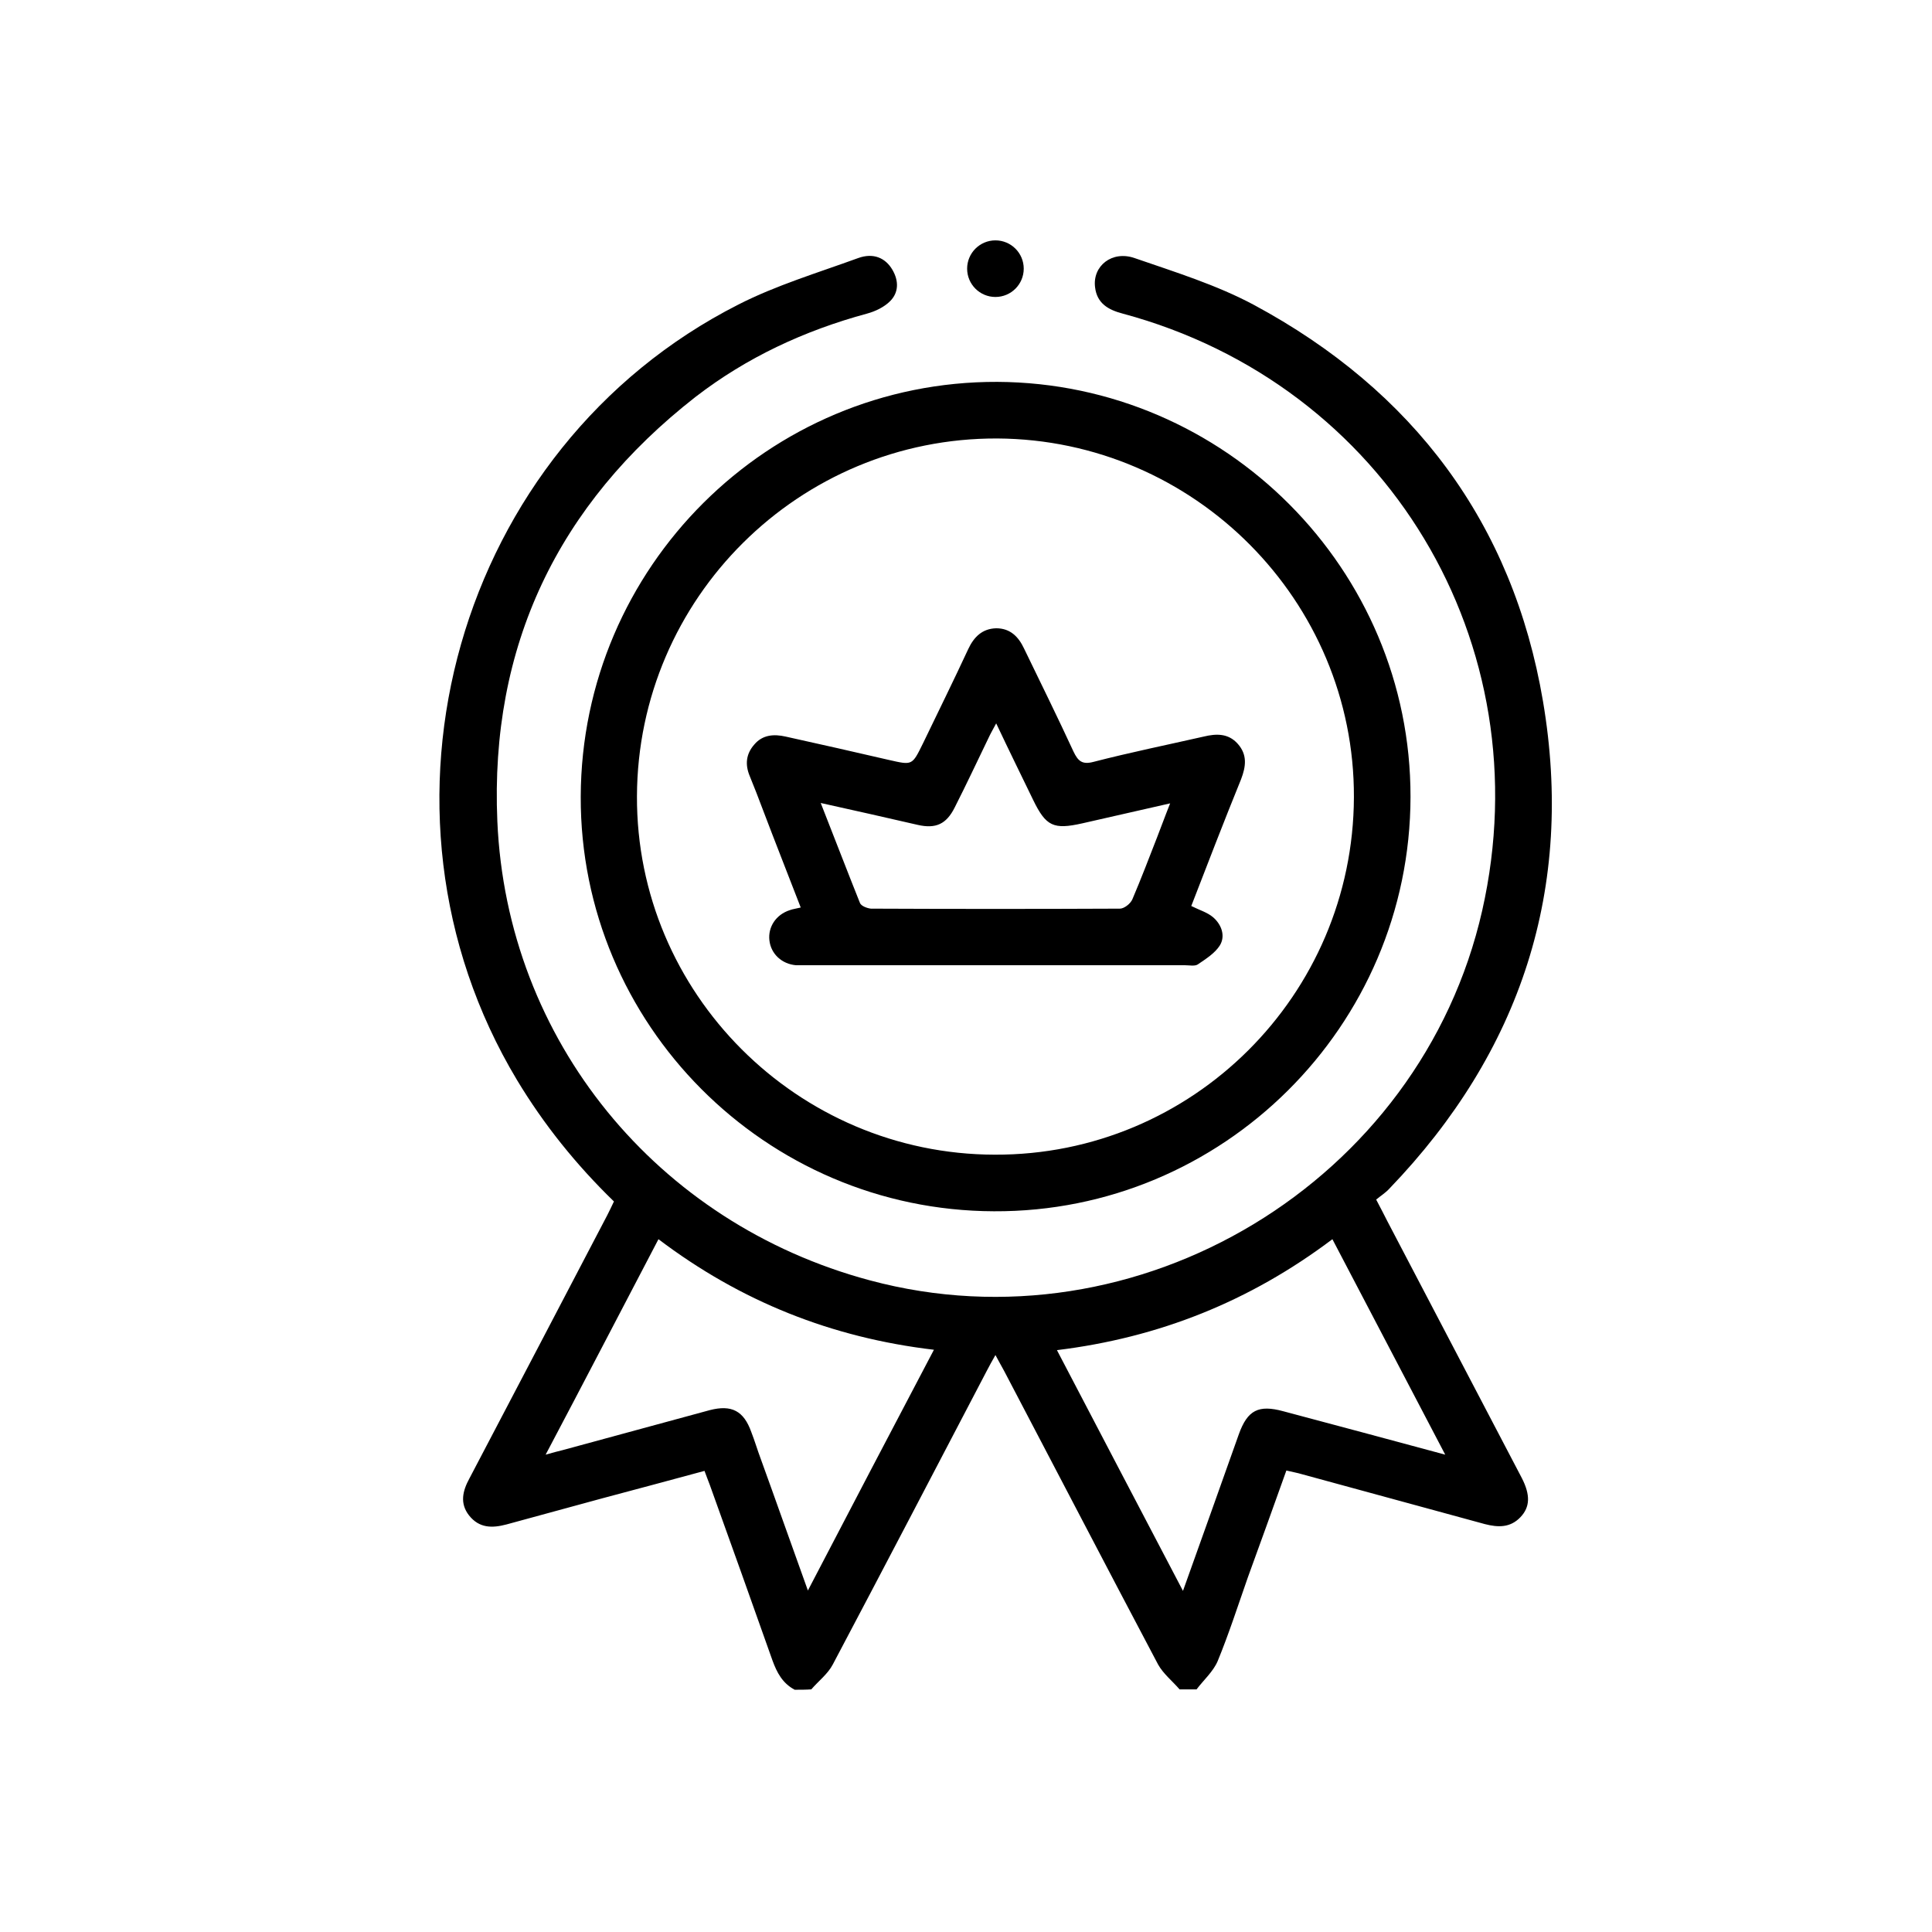
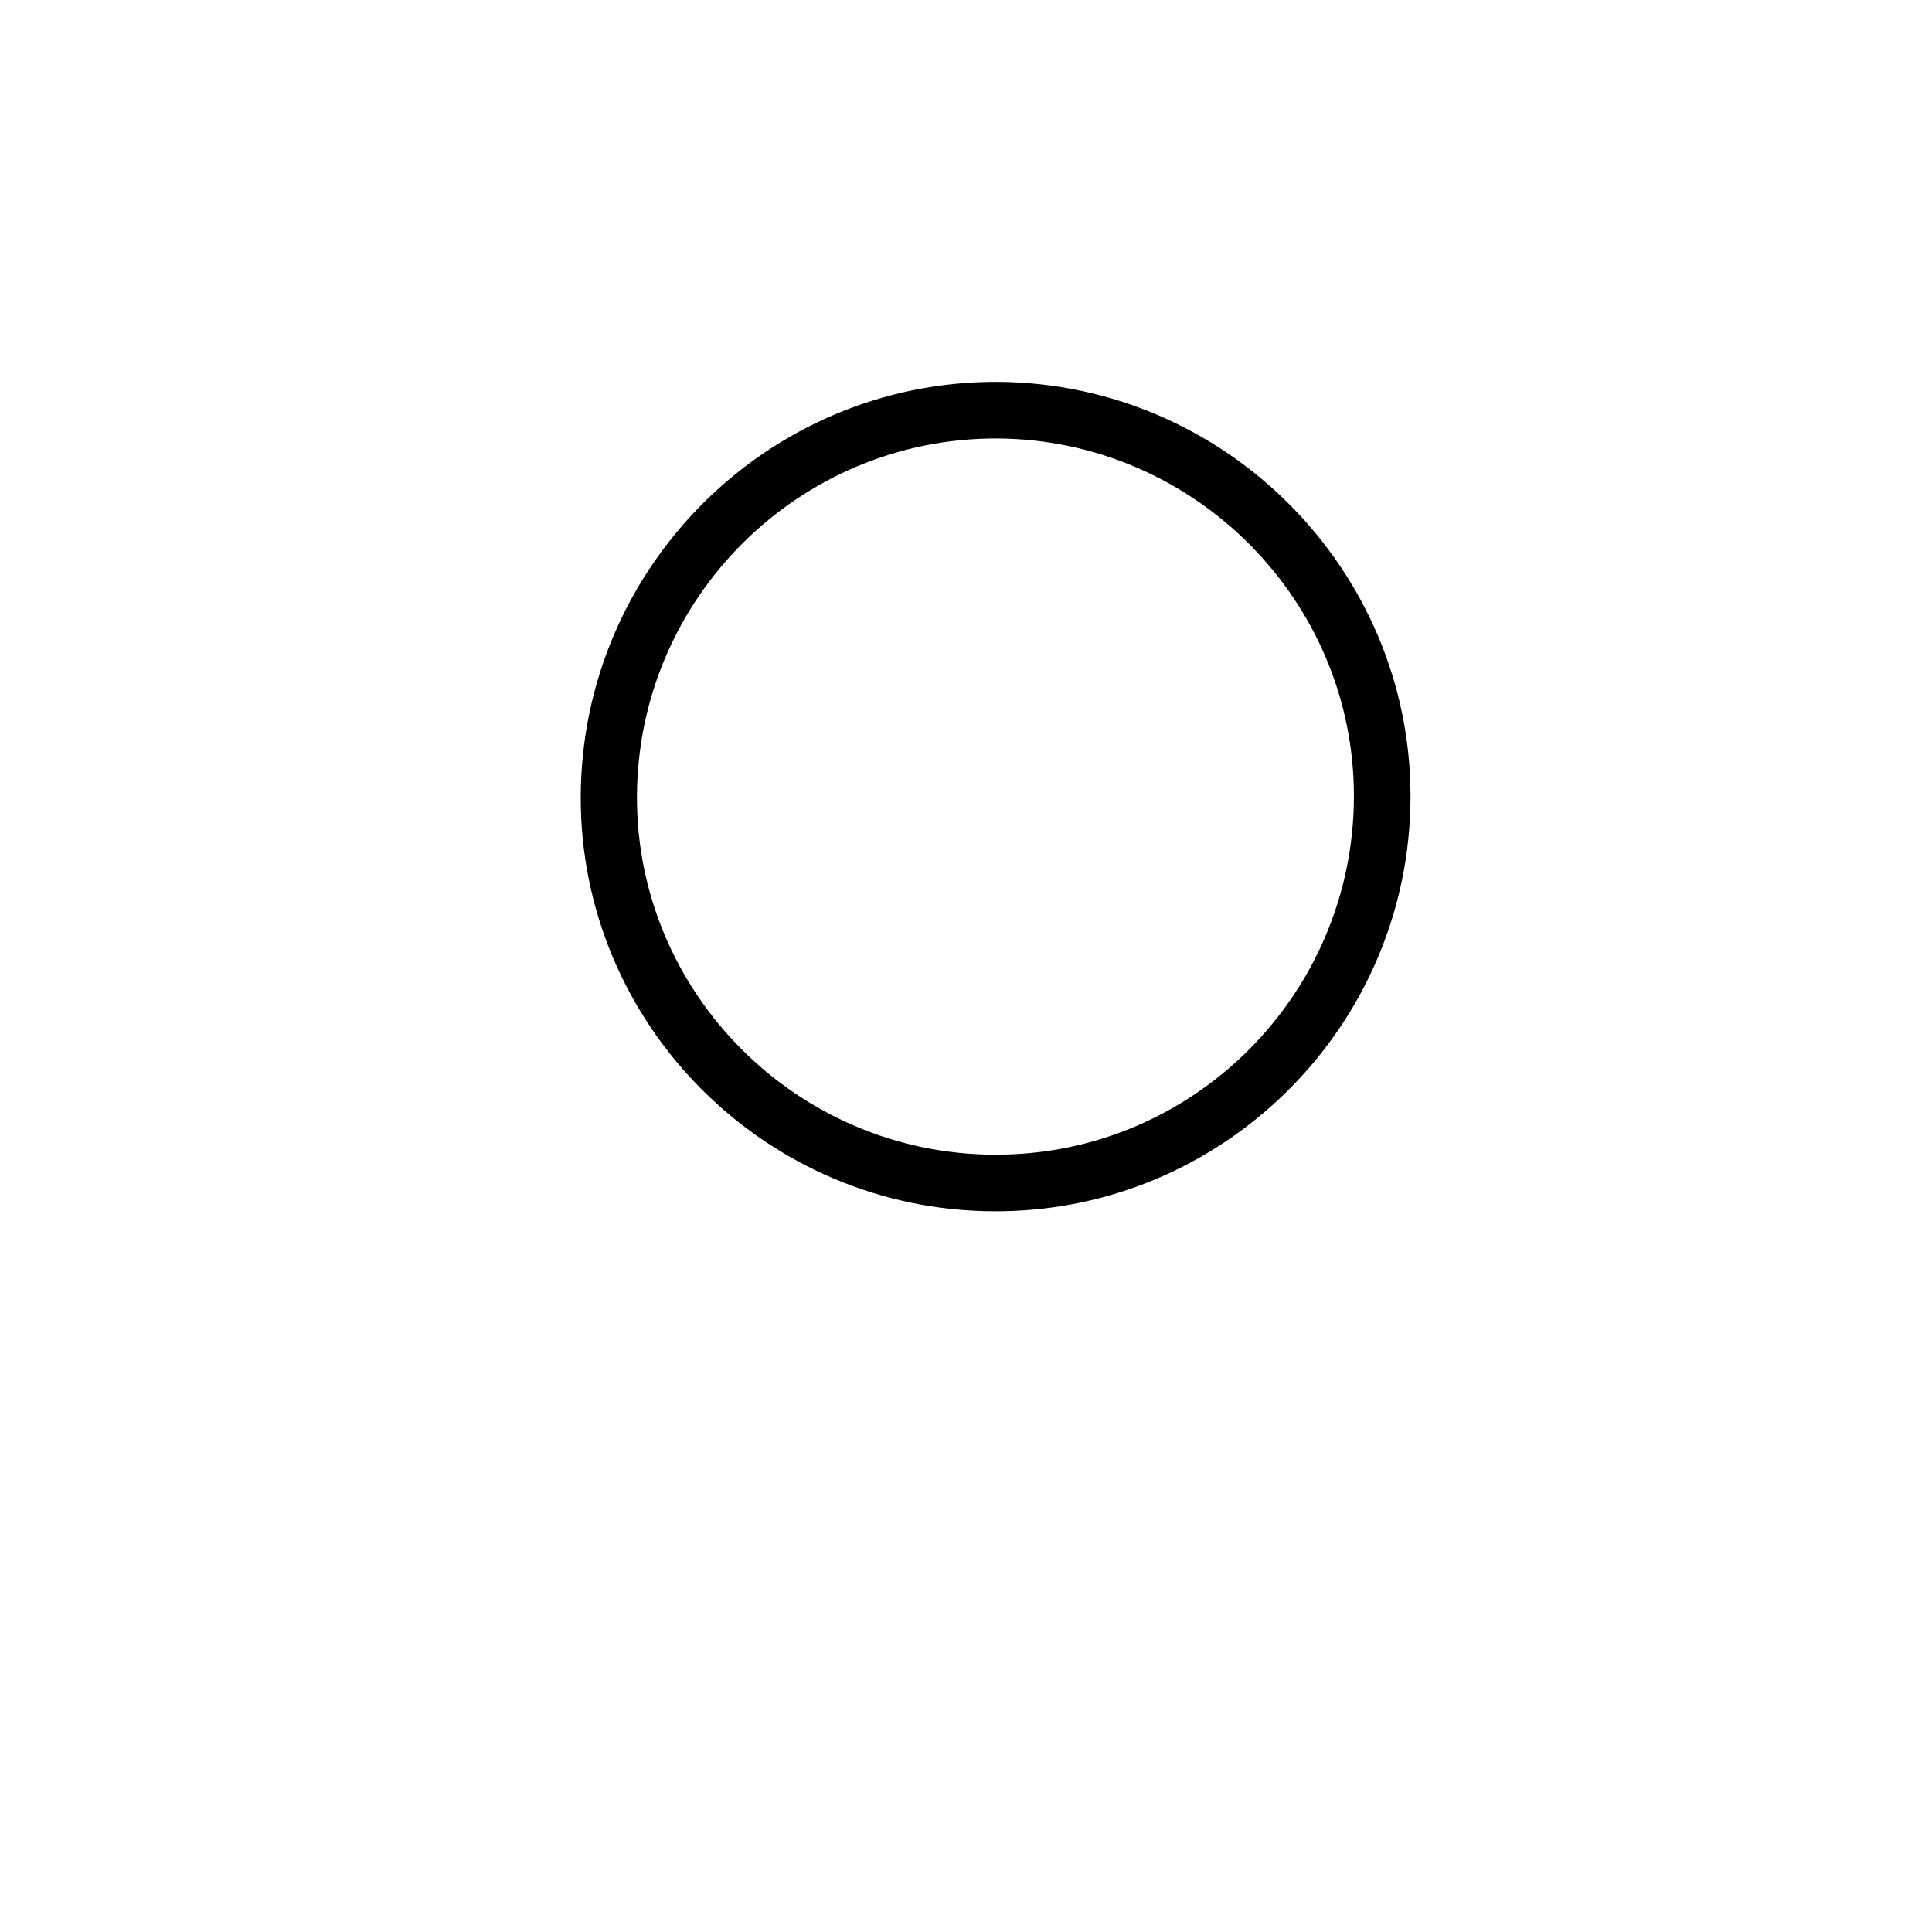
<svg xmlns="http://www.w3.org/2000/svg" version="1.1" id="Layer_1" x="0px" y="0px" viewBox="0 0 512 512" style="enable-background:new 0 0 512 512;" xml:space="preserve">
  <g>
    <g>
-       <path d="M210.6,447.8c-3.2-1.7-4.7-4.5-5.9-7.8c-5.5-15.5-11-31-16.6-46.5c-0.4-1.1-0.9-2.3-1.4-3.7c-9.2,2.5-18.2,4.9-27.2,7.3    c-8.4,2.3-16.9,4.6-25.3,6.9c-3.8,1-7.2,1-9.9-2.4c-2.5-3.2-1.7-6.5,0.1-9.8c12.2-23.2,24.3-46.4,36.5-69.7    c0.6-1.2,1.2-2.4,1.8-3.7c-10-9.7-18.6-20.4-25.7-32.2c-43.1-71.8-16-167.6,58.7-205.5c10-5.1,21-8.4,31.7-12.3    c4.1-1.5,7.3,0,9.1,3.1c1.7,2.9,1.7,6-0.6,8.3c-1.6,1.6-3.9,2.7-6.1,3.3c-16.6,4.5-31.9,11.6-45.5,22.1    c-36.5,28.5-54.5,66.1-52.5,112.4c2.5,58.1,42.3,106.6,98.7,121.7c71.1,19.1,146-26.1,162.3-98c16-70.7-25.3-139.4-95.3-158.2    c-3.8-1-6.8-2.7-7.3-7c-0.7-5.6,4.5-9.8,10.5-7.7c10.7,3.7,21.7,7.1,31.6,12.4c42.2,22.7,68.6,57.8,76.6,105    c8.4,49.5-5.8,92.9-40.7,129.2c-1,1.1-2.3,1.9-3.5,2.9c1.2,2.3,2.1,4,3,5.8c11.9,22.7,23.7,45.3,35.6,68c2.3,4.5,2.2,7.7-0.4,10.4    c-2.7,2.8-5.9,2.7-9.4,1.8c-16.1-4.4-32.3-8.8-48.4-13.2c-1.3-0.4-2.6-0.6-4.2-1c-3.4,9.6-6.8,18.9-10.2,28.3    c-2.6,7.4-5,14.9-8,22.2c-1.2,2.8-3.7,5-5.6,7.5c-1.5,0-3,0-4.5,0c-1.9-2.2-4.3-4.1-5.7-6.6c-13.7-25.9-27.2-51.9-40.8-77.8    c-0.7-1.3-1.4-2.5-2.3-4.2c-1,1.8-1.7,3-2.3,4.2c-13.6,26-27.1,51.9-40.8,77.8c-1.3,2.5-3.8,4.4-5.7,6.6    C213.6,447.8,212.1,447.8,210.6,447.8z M174.5,328.4c-10,19.1-19.7,37.8-29.9,57.1c2.1-0.6,3.3-0.9,4.5-1.2c13-3.5,26-7.1,39-10.6    c5.8-1.5,9,0.2,11,5.8c0.9,2.3,1.6,4.7,2.5,7.1c4.1,11.3,8.1,22.7,12.5,34.9c11.3-21.7,22.2-42.5,33.4-63.8    C220.4,354.5,196.3,344.9,174.5,328.4z M383,385.5c-10.2-19.5-20-38.2-29.9-57.1c-21.9,16.5-46,26.1-73,29.4    c11.1,21.3,22.1,42.2,33.4,63.8c5.2-14.5,10-28,14.8-41.5c2.3-6.4,5.2-7.9,11.8-6.1C354.1,377.7,368.1,381.5,383,385.5z" />
      <path d="M153.9,211.1c0.2-60.8,49.7-110.1,110.4-109.9c60.4,0.3,109.6,49.7,109.5,110c-0.1,60.8-49.8,110.1-110.4,109.8    C202.8,320.8,153.7,271.4,153.9,211.1z M358.8,211.3c0.2-52.1-42.3-94.8-94.5-95.1c-52.5-0.2-95.3,42.3-95.5,94.8    c-0.2,52.2,42.5,94.9,94.8,95C316,306.2,358.6,263.7,358.8,211.3z" />
-       <path d="M315.7,240.1c2.2,1.1,4.3,1.7,5.8,3c2.2,1.9,3.3,4.9,1.8,7.4c-1.3,2.1-3.7,3.6-5.9,5.1c-0.8,0.5-2.2,0.2-3.3,0.2    c-33.5,0-67,0-100.5,0c-0.9,0-1.8,0-2.6,0c-3.8-0.3-6.7-3-7.1-6.6c-0.4-3.5,1.7-6.8,5.4-8c0.8-0.3,1.7-0.4,2.9-0.7    c-3.4-8.8-6.8-17.4-10.1-26.1c-1.1-2.9-2.2-5.8-3.4-8.7c-1.3-3.1-1-5.9,1.2-8.4c2.2-2.6,5.2-2.8,8.3-2.1c9.1,2,18.3,4.1,27.4,6.2    c6.2,1.4,6.1,1.5,9-4.4c4-8.3,8.1-16.6,12-25c1.5-3.2,3.7-5.4,7.4-5.5c3.7,0,5.9,2.2,7.4,5.4c4.4,9.1,8.9,18.2,13.1,27.3    c1.2,2.5,2.3,3.5,5.3,2.7c9.7-2.5,19.5-4.5,29.2-6.7c3.3-0.8,6.5-0.9,9,1.9c2.6,2.9,2.2,6,0.9,9.4    C324.3,217.8,320,229,315.7,240.1z M217.5,212.8c3.7,9.4,7,18,10.4,26.5c0.3,0.8,1.9,1.4,2.9,1.5c22,0.1,44,0.1,66,0    c1.1,0,2.8-1.3,3.3-2.5c2.3-5.4,4.4-10.9,6.5-16.3c1.1-2.8,2.1-5.6,3.5-9.1c-8.3,1.9-15.8,3.6-23.3,5.3c-7.6,1.7-9.6,0.8-13-6.2    c-3.2-6.6-6.4-13.1-9.8-20.3c-0.9,1.7-1.5,2.7-2,3.8c-3,6.2-5.9,12.4-9,18.5c-2.2,4.4-5,5.7-9.8,4.6    C234.9,216.7,226.6,214.8,217.5,212.8z" />
    </g>
-     <circle cx="263.8" cy="71.2" r="7.5" />
  </g>
</svg>